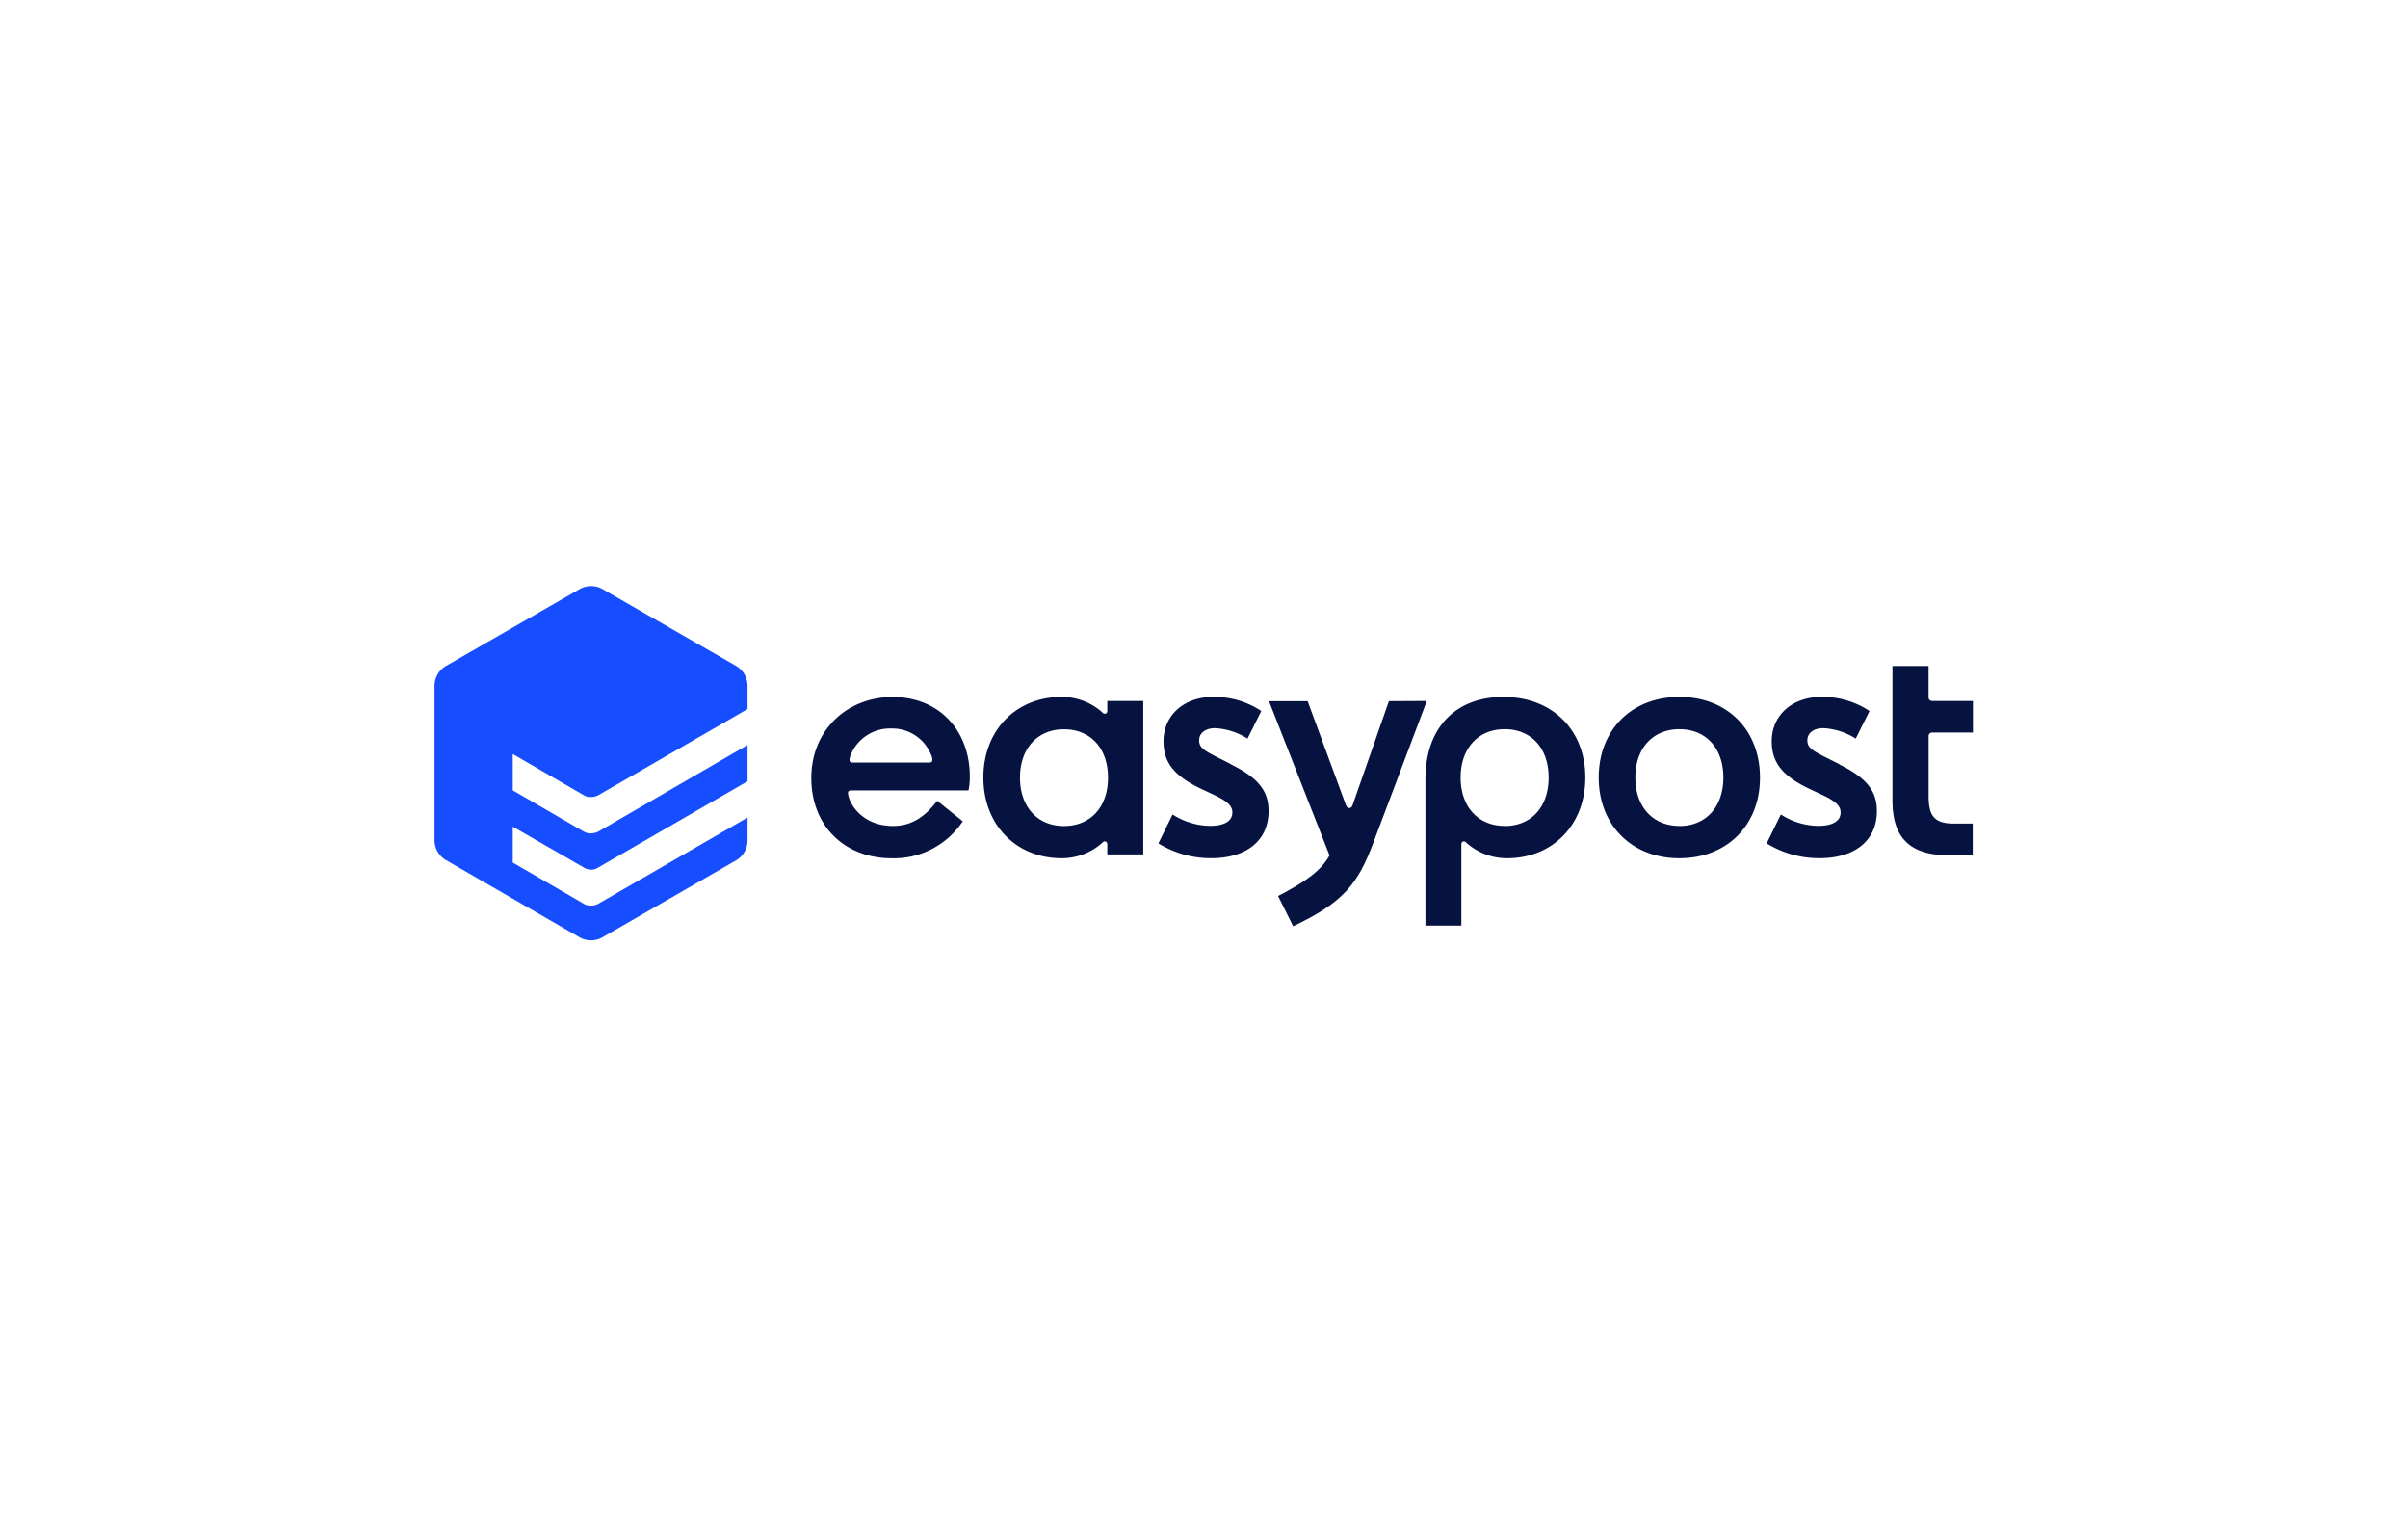
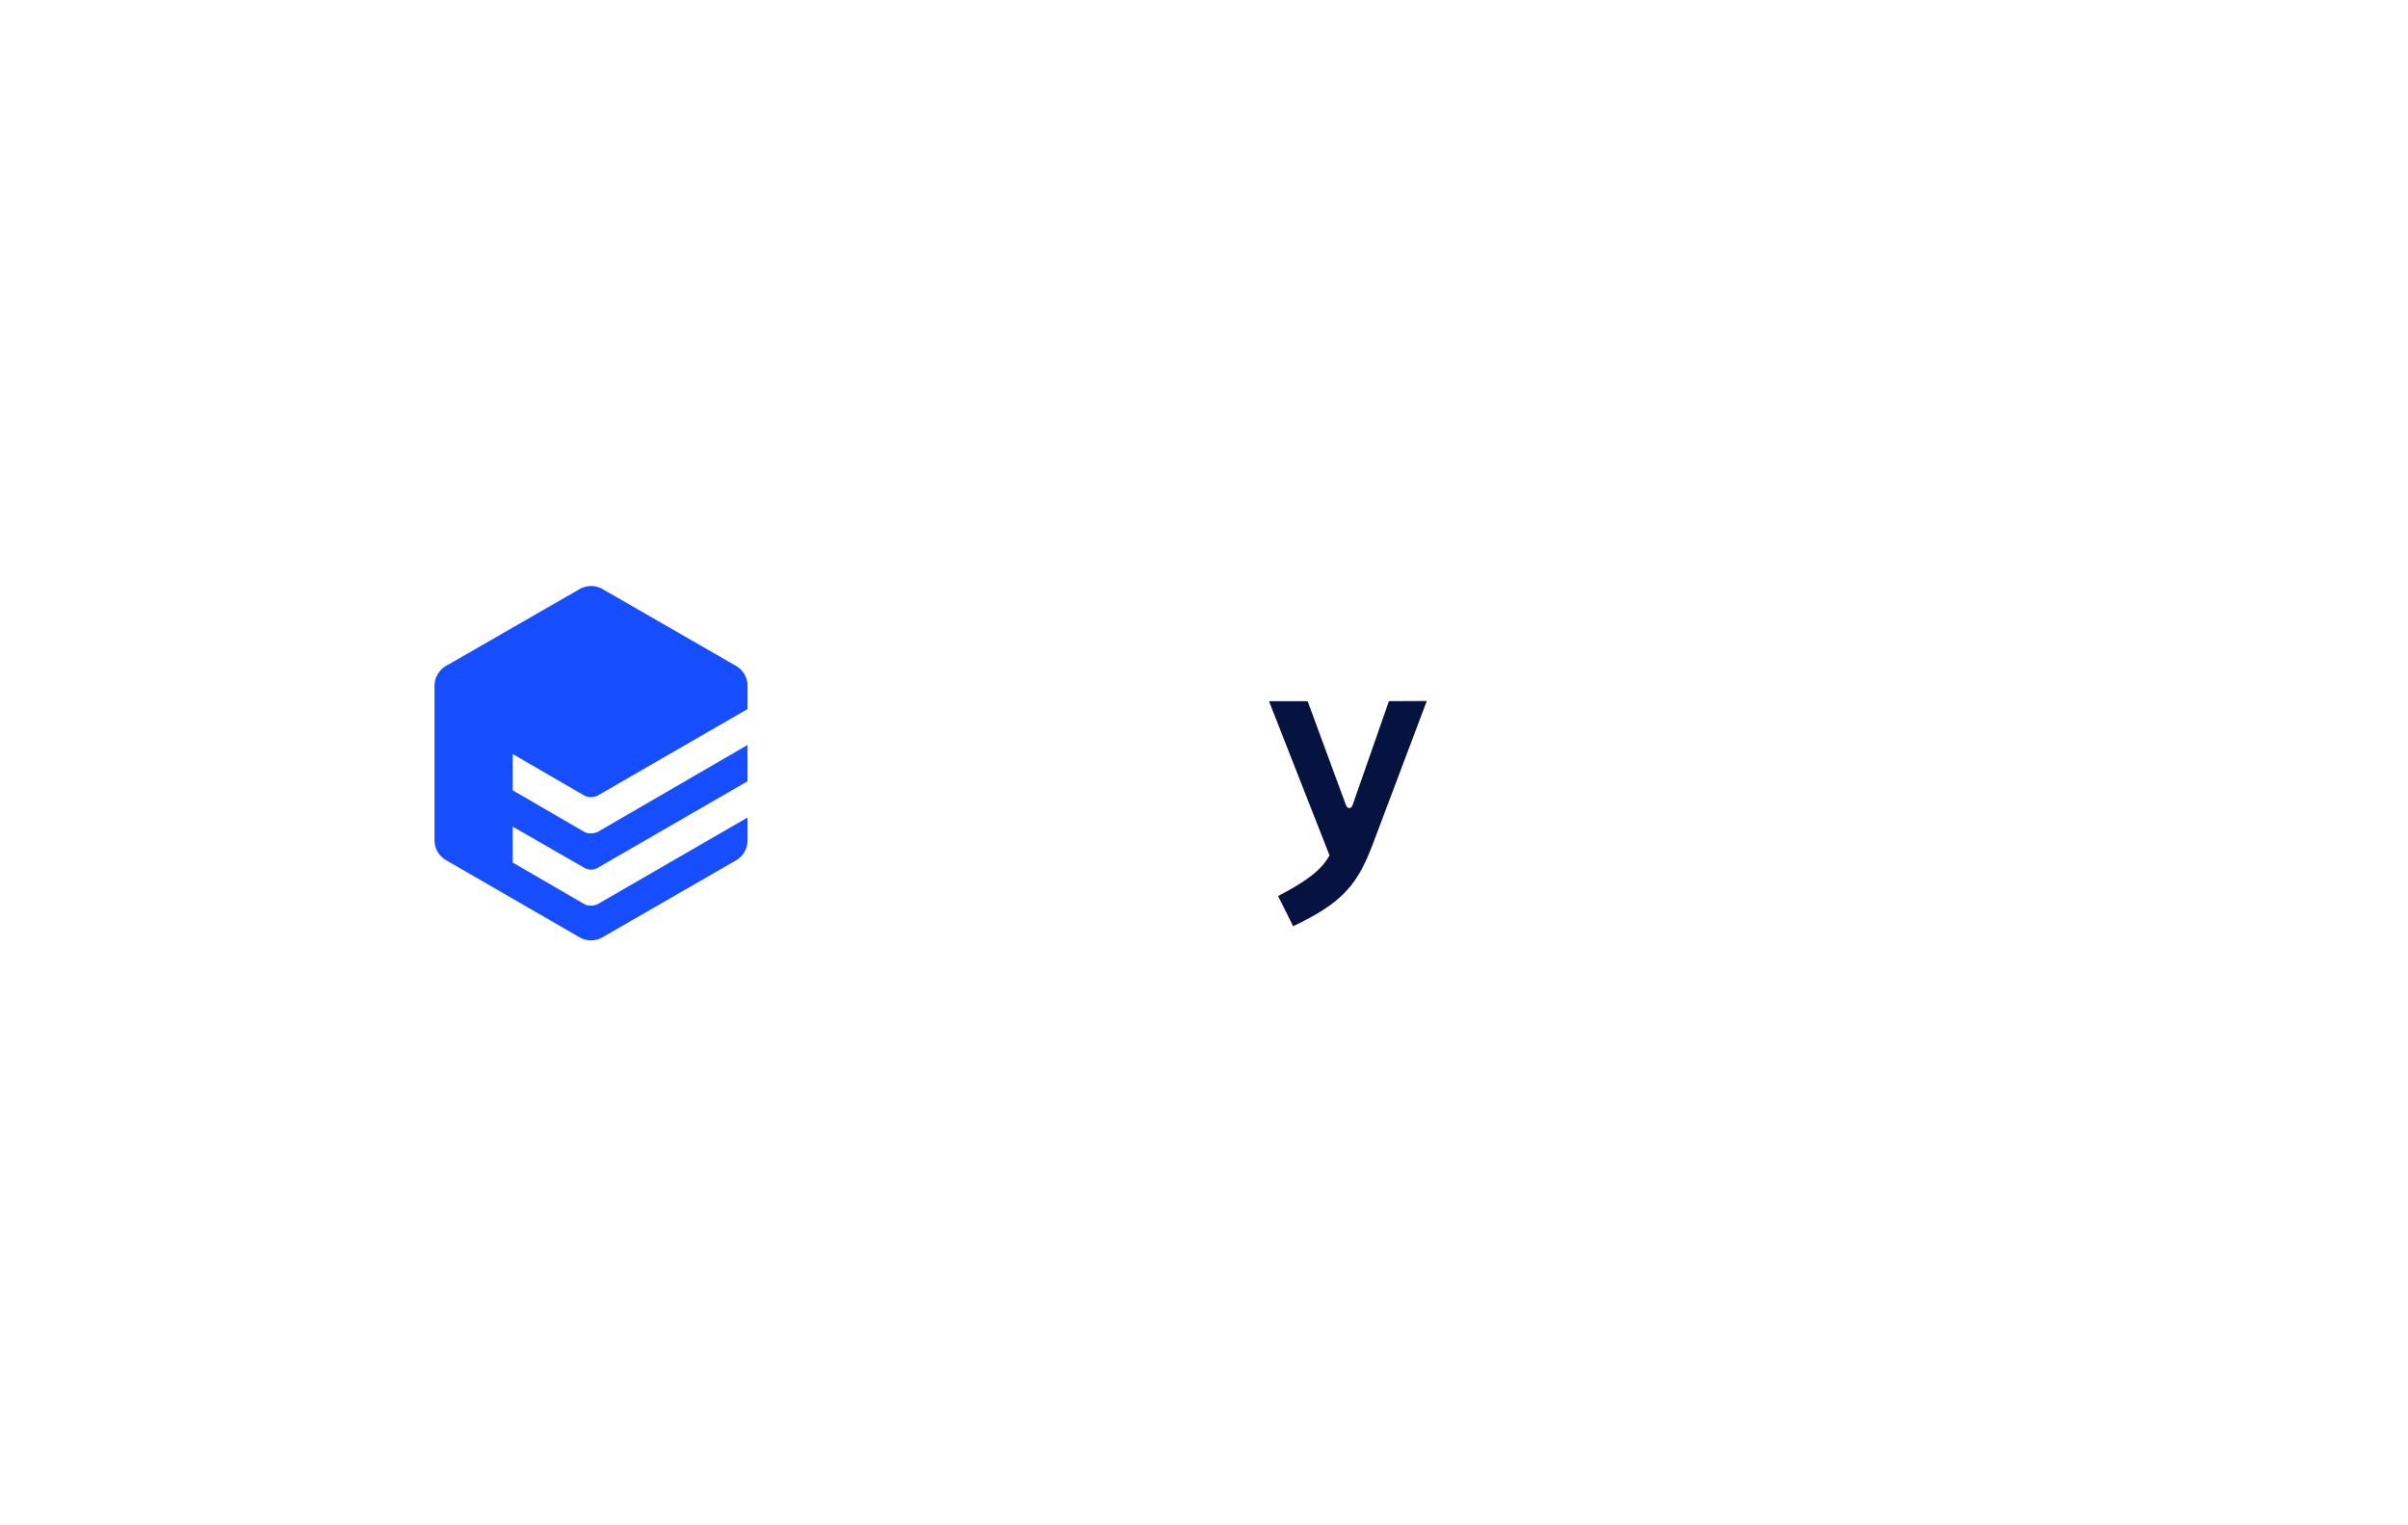
<svg xmlns="http://www.w3.org/2000/svg" id="图层_1" data-name="图层 1" viewBox="0 0 510.24 323.15">
  <defs>
    <style>.cls-1{fill:#061340;}.cls-2{fill:#164dff;}</style>
  </defs>
  <title>Easypost</title>
-   <path class="cls-1" d="M409.51,155.2h8.54v-6.69h-8.54c-.57,0-.86-.29-.86-.79V141.1H401v28.47c0,7.48,3.28,11.61,11.82,11.61h5.19v-6.7H414c-4.48,0-5.34-2-5.34-6V156.05a.76.76,0,0,1,.86-.85Zm-19.78,6.69-2.85-1.43c-3.13-1.56-3.91-2.2-3.91-3.63s1.2-2.56,3.41-2.56a14.28,14.28,0,0,1,6.84,2.21l2.92-5.84a18,18,0,0,0-10.11-3c-6.48,0-10.61,4.06-10.61,9.4,0,4.55,2.28,7.4,8.19,10.18l2.7,1.27c2.85,1.36,3.7,2.36,3.7,3.64,0,1.92-1.85,2.84-4.77,2.84a14.93,14.93,0,0,1-7.89-2.42l-3,6.13a21.22,21.22,0,0,0,11.25,3.13c7.12,0,12.1-3.49,12.1-10,0-4.34-2.28-7.05-8-9.89Zm-33.88-14.24c-10.11,0-17.09,7-17.09,17.08s7,17.09,17.09,17.09,17.08-7,17.08-17.09S366,147.65,355.85,147.65Zm0,27.33c-5.62,0-9.33-4.06-9.33-10.25s3.71-10.24,9.33-10.24,9.32,4,9.32,10.24S361.46,175,355.85,175Zm-37.3-27.33c-10,0-16.51,6.41-16.51,17.44v31h7.61V178.9c0-.43.22-.64.5-.64s.36.07.64.35a12.91,12.91,0,0,0,8.55,3.21c9.6,0,16.58-7,16.58-17.09s-7-17.08-17.37-17.08Zm.28,27.33c-5.62,0-9.33-4.06-9.33-10.25s3.71-10.24,9.33-10.24,9.32,4,9.32,10.24S324.45,175,318.83,175Zm-58-13.09L258,160.46c-3.13-1.56-3.91-2.2-3.91-3.63s1.21-2.56,3.41-2.56a14.28,14.28,0,0,1,6.84,2.21l2.92-5.84a18,18,0,0,0-10.11-3c-6.48,0-10.61,4.06-10.61,9.4,0,4.55,2.28,7.4,8.19,10.18l2.7,1.27c2.85,1.36,3.7,2.36,3.7,3.64,0,1.92-1.85,2.84-4.77,2.84a15,15,0,0,1-7.9-2.42l-3,6.13a21.14,21.14,0,0,0,11.24,3.13c7.12,0,12.1-3.49,12.1-10,0-4.34-2.27-7.05-8-9.89Zm-26.2-13.38v2.06c0,.43-.21.64-.49.64s-.36-.07-.64-.35a12.89,12.89,0,0,0-8.54-3.21c-9.61,0-16.59,7-16.59,17.08s7,17.09,16.59,17.09a12.89,12.89,0,0,0,8.54-3.21c.28-.28.42-.35.64-.35s.49.21.49.64V181h7.62V148.51ZM225.45,175c-5.62,0-9.32-4.06-9.32-10.25s3.7-10.24,9.32-10.24,9.33,4,9.33,10.24S231.07,175,225.45,175Zm-45-7.54h24.77a14.63,14.63,0,0,0,.28-2.92c0-9.68-6.4-16.87-16.37-16.87-9.61,0-17.22,7-17.22,17.16,0,10,6.9,17,17.08,17A17.5,17.5,0,0,0,204,174l-5.41-4.35c-3.06,4.06-6.12,5.34-9.4,5.34-6.26,0-9.1-4.41-9.46-6.61-.15-.72.07-.93.71-.93Zm-.35-7.12a9,9,0,0,1,8.75-6,8.9,8.9,0,0,1,8.61,6c.21.71.14,1.21-.5,1.21H180.61c-.64,0-.72-.5-.49-1.21Z" />
  <path class="cls-1" d="M302.33,148.51l-11.32,30c-3.28,8.76-6.34,12.67-17,17.72l-3.19-6.4c6-3.14,9.08-5.38,10.9-8.6l-12.83-32.68h8.19l8.11,22c.21.5.43.64.71.64s.57-.14.71-.64l7.69-22Z" />
  <path class="cls-2" d="M123.74,168.5a2.66,2.66,0,0,0,1.49.36,3.49,3.49,0,0,0,1.5-.36l31.67-18.28v-4.85A4.9,4.9,0,0,0,156,141.1l-28.33-16.3a4.78,4.78,0,0,0-2.42-.64,5,5,0,0,0-2.42.64L94.48,141.1a4.91,4.91,0,0,0-2.41,4.27V178a4.89,4.89,0,0,0,2.41,4.21l28.33,16.37a5,5,0,0,0,2.42.64,4.78,4.78,0,0,0,2.42-.64L156,182.25A4.88,4.88,0,0,0,158.4,178V173.2l-31.67,18.3a3.16,3.16,0,0,1-1.5.36,2.93,2.93,0,0,1-1.49-.36l-15.09-8.76v-7.61l15.09,8.68a3,3,0,0,0,1.49.43,2.69,2.69,0,0,0,1.5-.43l31.67-18.29v-7.69L126.73,176.2a3.63,3.63,0,0,1-1.5.35,2.74,2.74,0,0,1-1.49-.35l-15.09-8.76v-7.69Z" />
</svg>